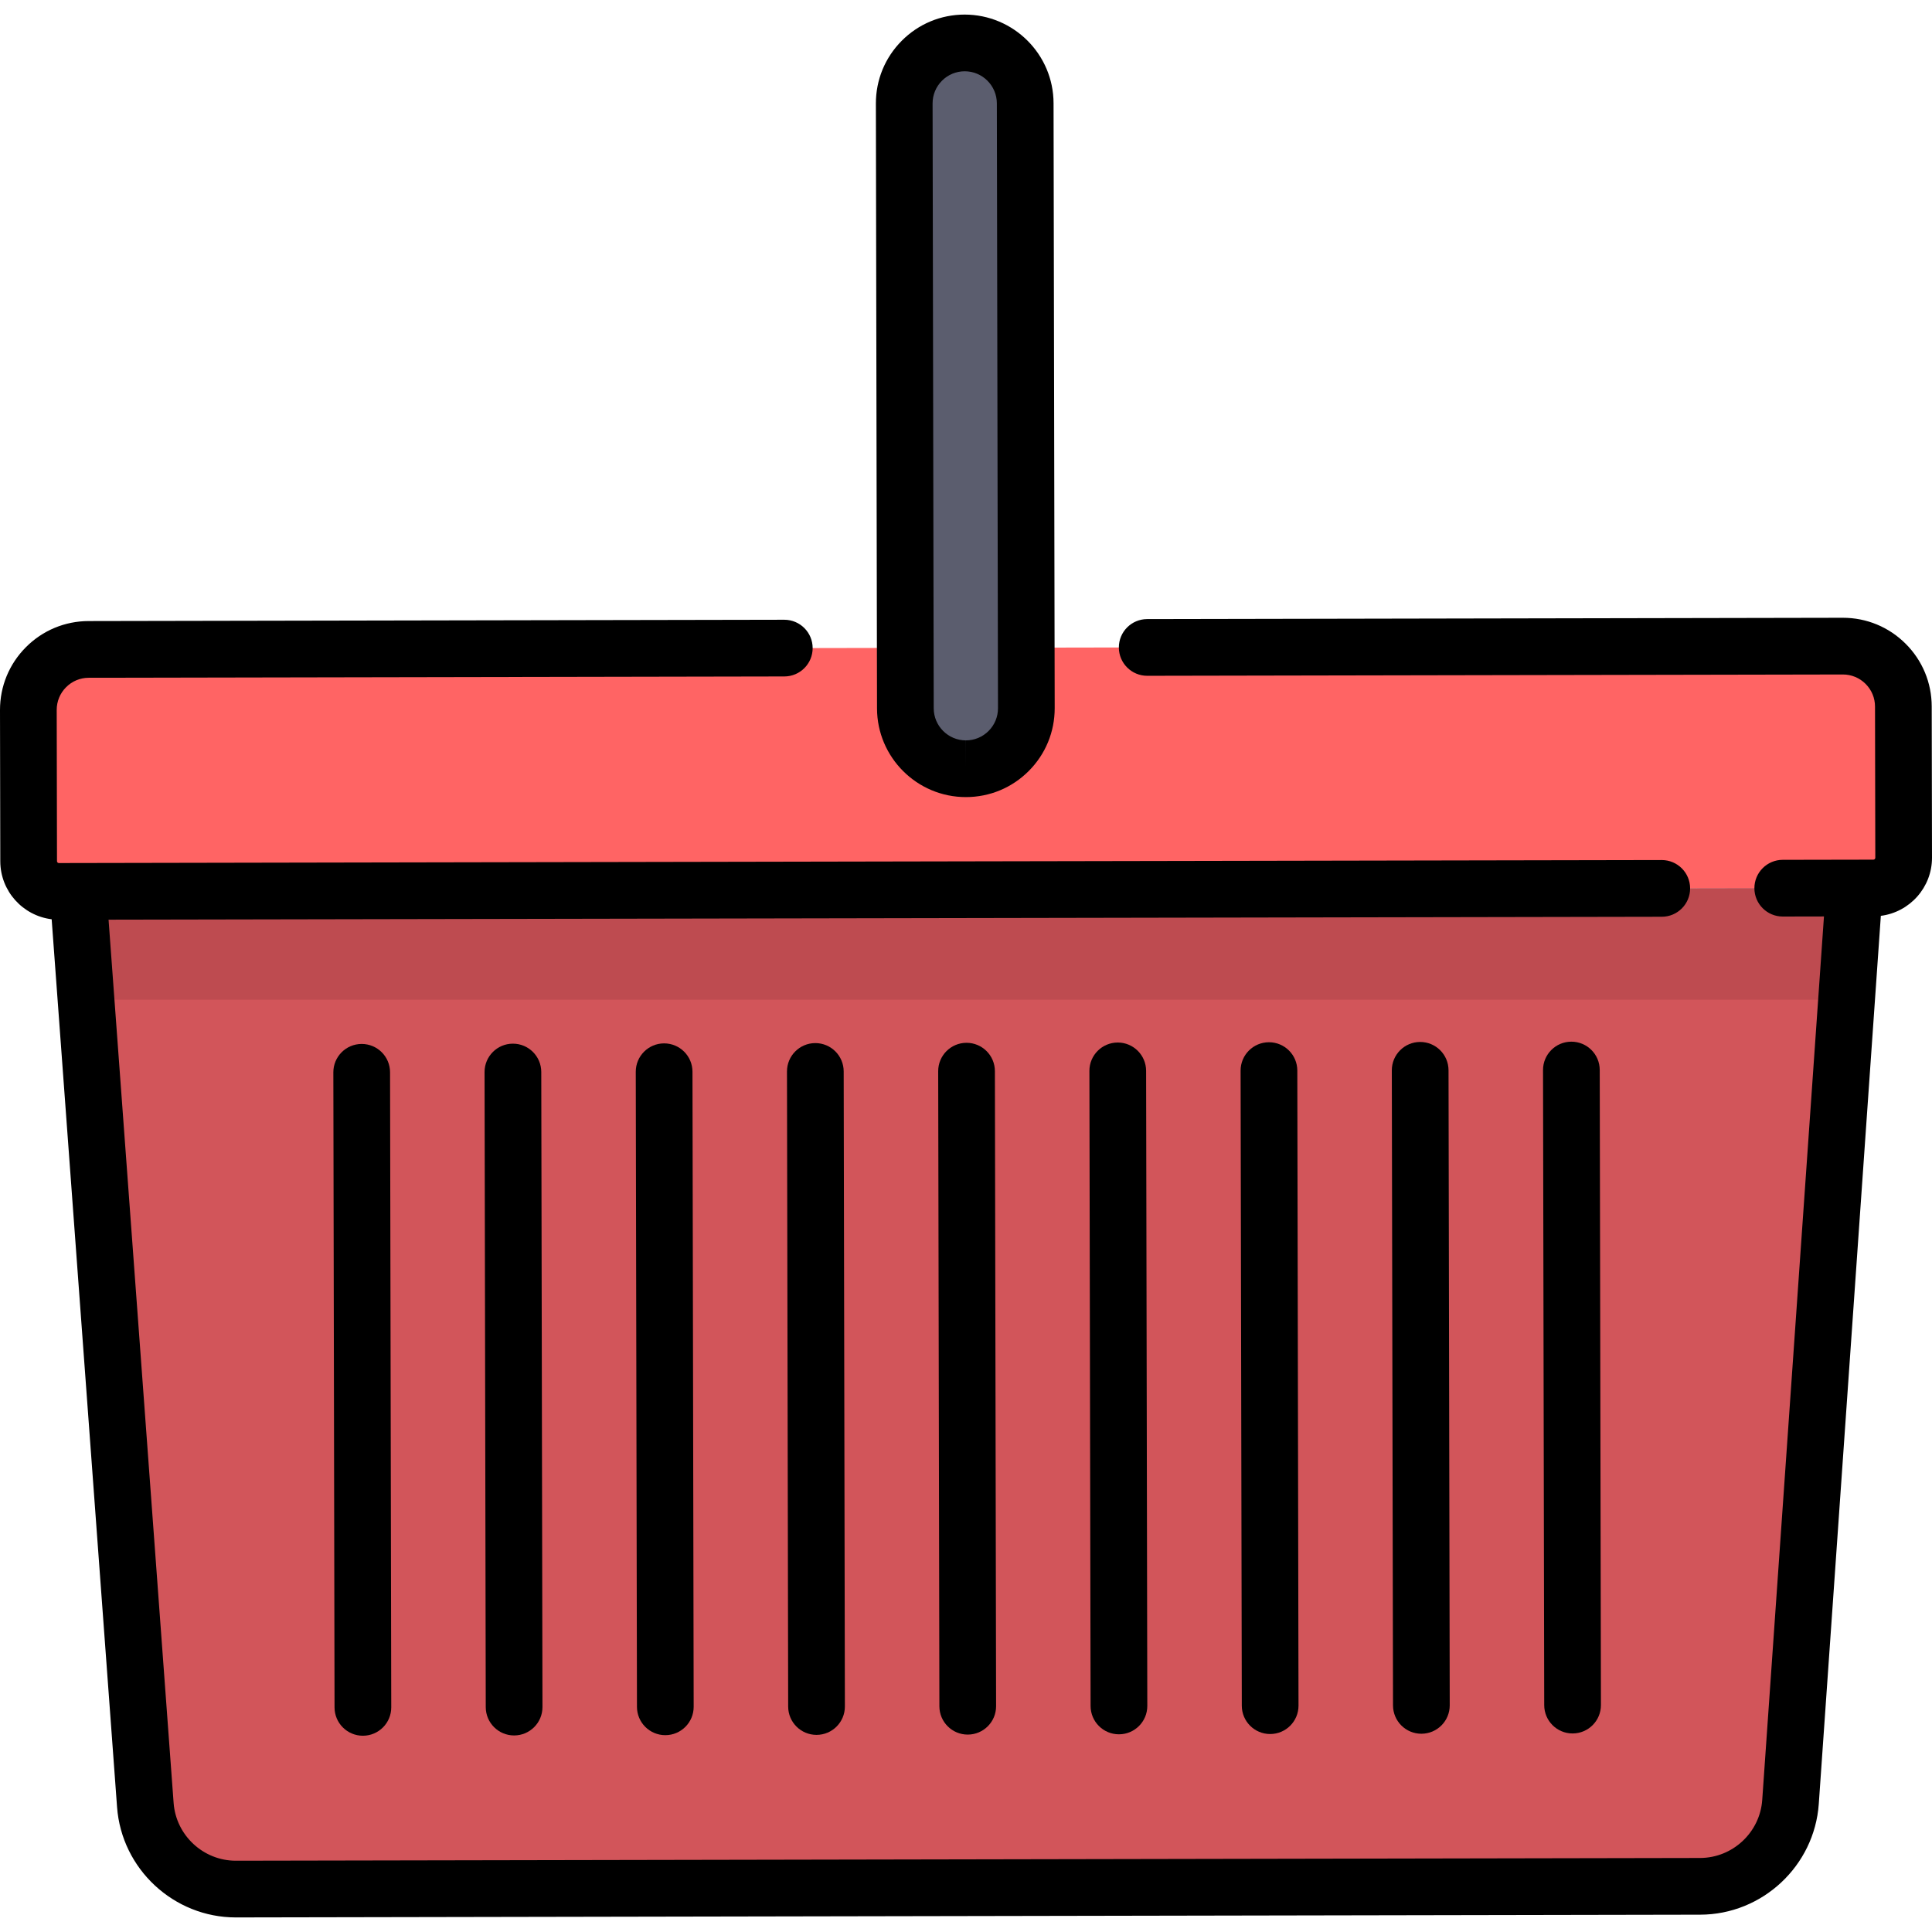
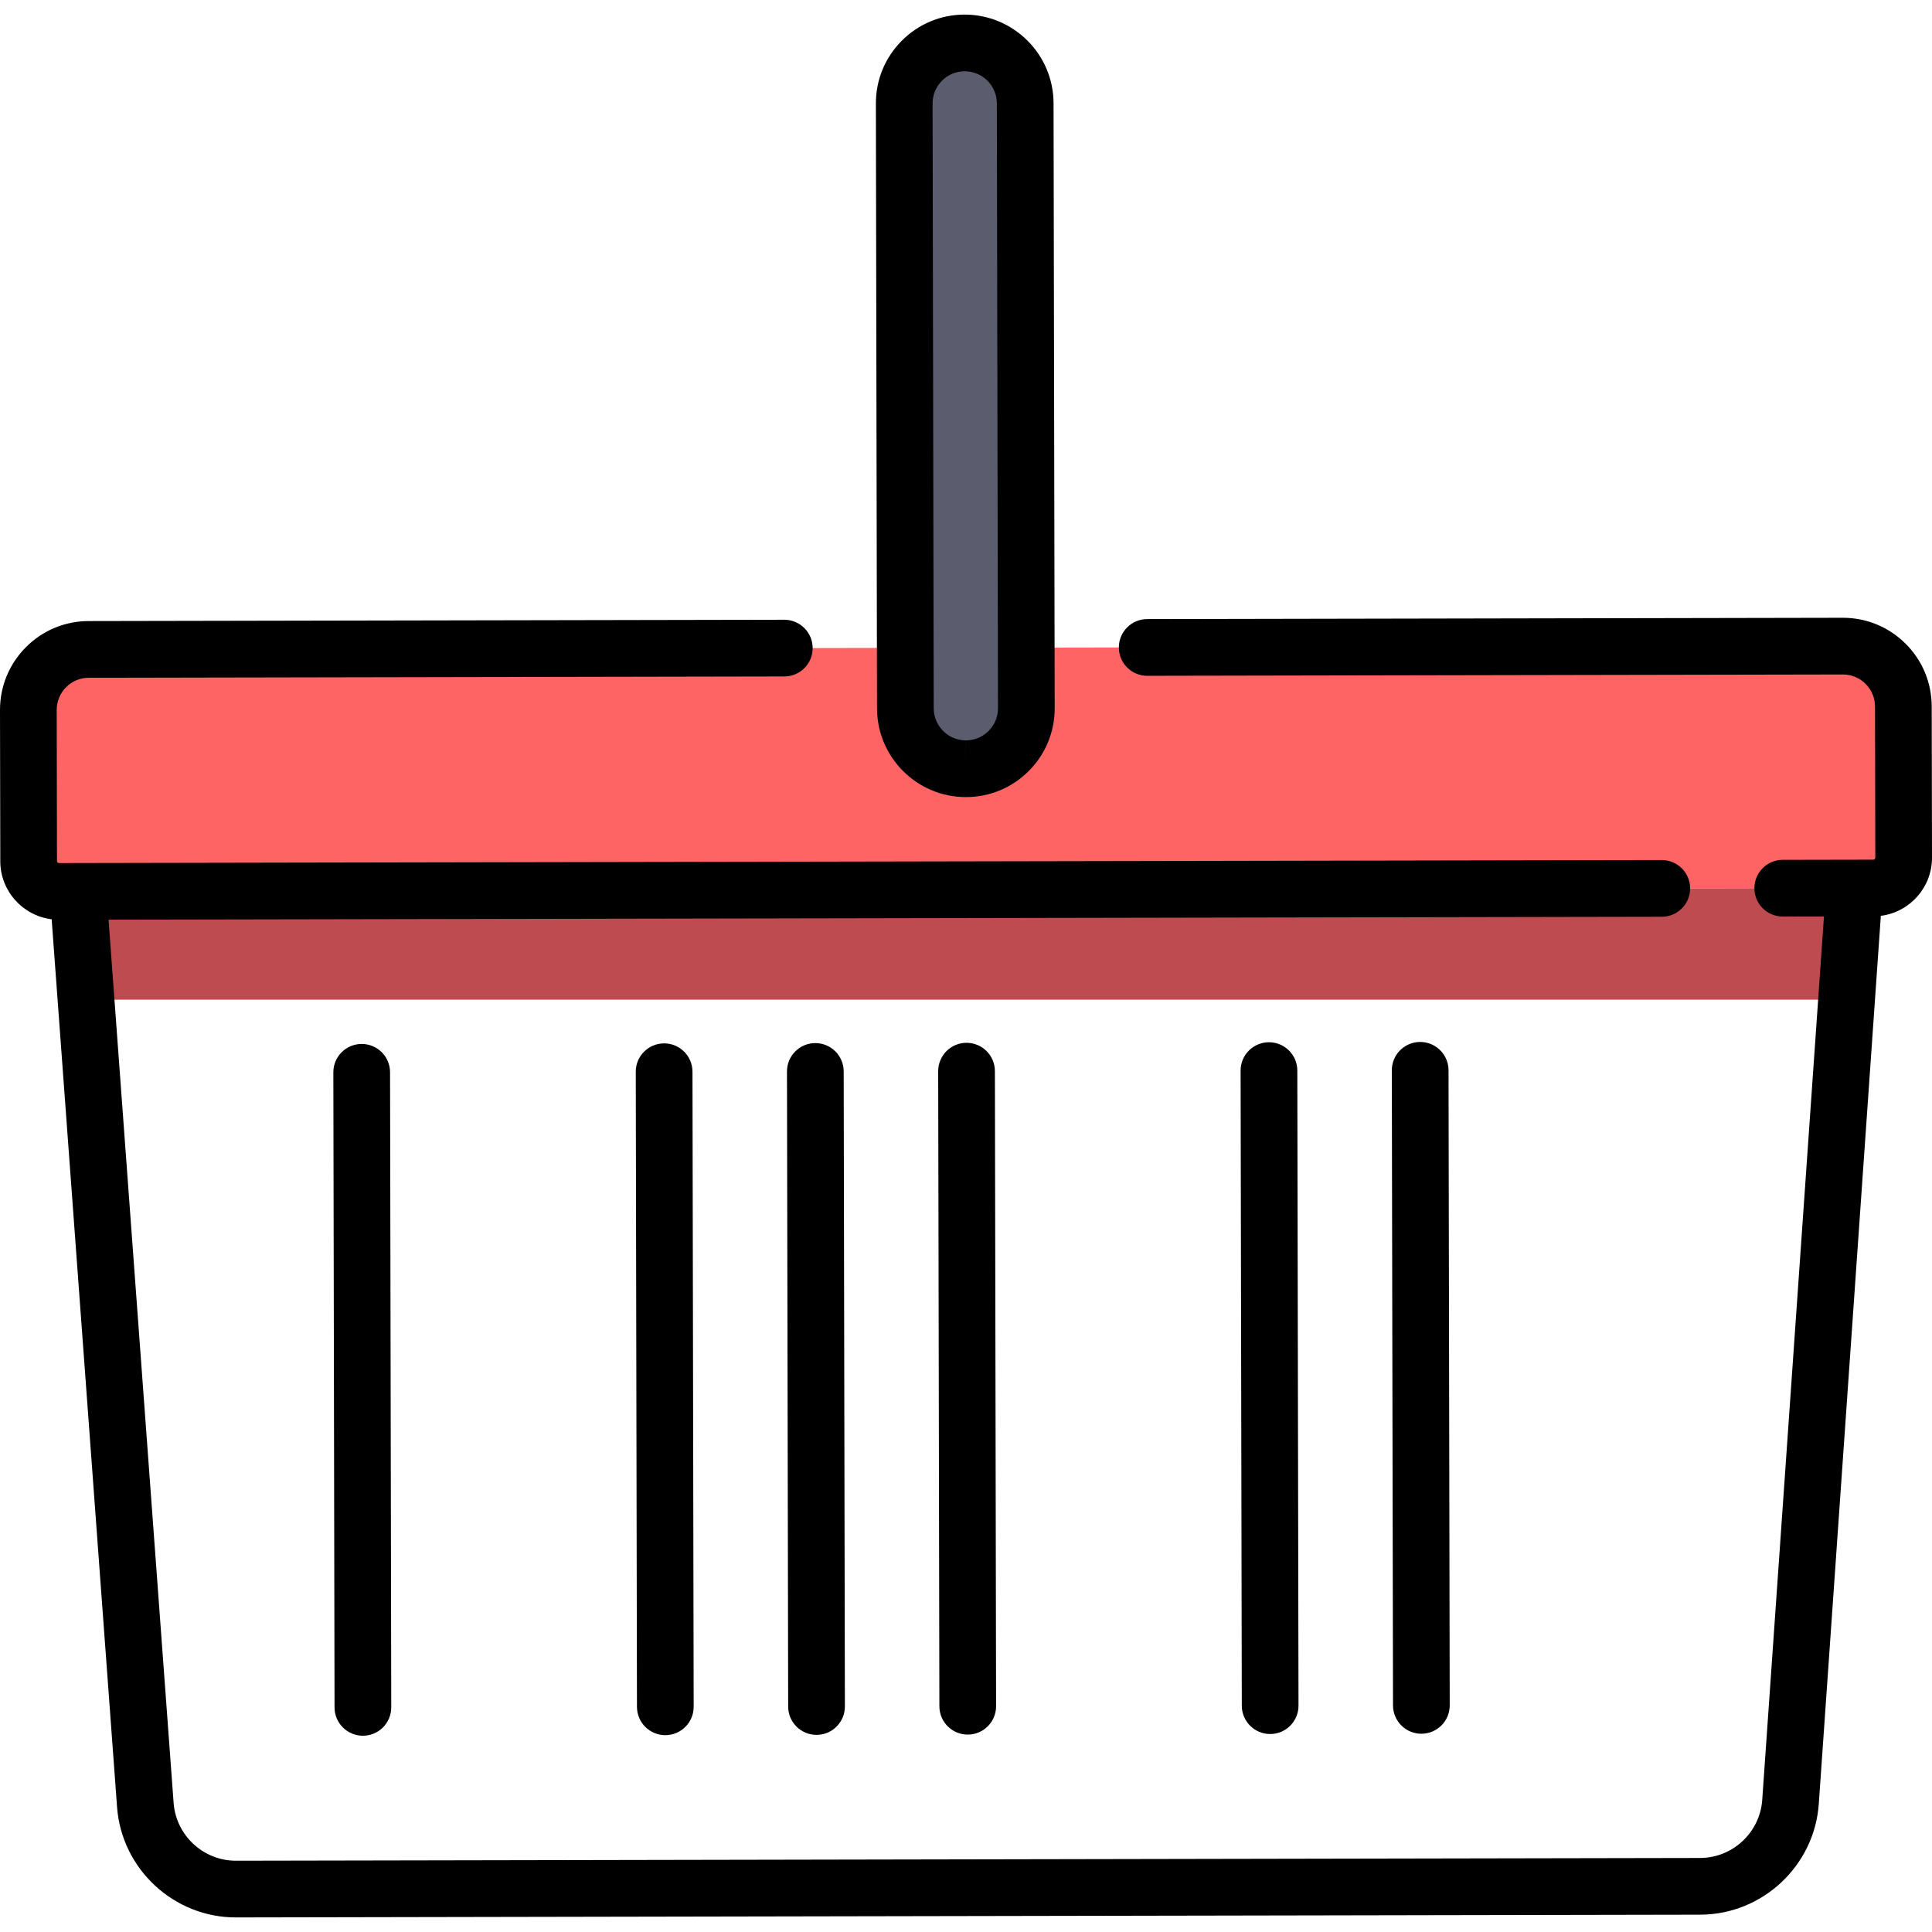
<svg xmlns="http://www.w3.org/2000/svg" version="1.1" id="Layer_1" x="0px" y="0px" viewBox="0 0 512.001 512.001" style="enable-background:new 0 0 512.001 512.001;" xml:space="preserve">
  <path style="fill:#FF6464;" d="M456.417,235.405l-440.797,0.828c-4.426,0.008-8.022-3.573-8.03-7.999l-0.075-40.072  c-0.017-8.853,7.146-16.042,15.999-16.059l232.421-0.437l232.419-0.437c8.853-0.017,16.042,7.146,16.059,15.999l0.075,40.072  c0.008,4.426-3.573,8.022-7.999,8.03L456.417,235.405z" />
-   <path style="fill:#D2555A;" d="M20.681,236.225l17.834,242.123c0.927,12.577,11.413,22.301,24.023,22.277l388.023-0.729  c12.611-0.024,23.061-9.787,23.939-22.367l16.925-242.188L20.681,236.225z" />
  <path style="fill:#5B5D6E;" d="M255.994,203.724c-8.852,0.017-16.042-7.147-16.059-15.999l-0.302-160.29  c-0.017-8.852,7.147-16.042,15.999-16.059s16.042,7.147,16.059,15.999l0.302,160.29  C272.009,196.517,264.846,203.708,255.994,203.724z" />
  <polygon style="fill:#BE4B50;" points="491.427,235.34 20.681,236.225 22.796,264.93 489.359,264.93 " />
  <path d="M512.001,227.287l-0.075-40.071c-0.012-6.288-2.471-12.197-6.927-16.634c-4.444-4.428-10.343-6.865-16.614-6.865  c-0.015,0-0.03,0-0.045,0l-184.332,0.348c-4.15,0.008-7.508,3.378-7.5,7.528c0.008,4.146,3.37,7.5,7.514,7.5c0.005,0,0.01,0,0.015,0  l184.332-0.348c0.005,0,0.011,0,0.017,0c2.268,0,4.402,0.882,6.009,2.483c1.611,1.606,2.502,3.742,2.506,6.017l0.075,40.071  c0,0.277-0.224,0.502-0.5,0.503l-24.041,0.045c-4.15,0.008-7.508,3.378-7.5,7.528c0.008,4.146,3.37,7.5,7.514,7.5  c0.005,0,0.01,0,0.015,0l10.908-0.021L467.01,477.005c-0.601,8.607-7.831,15.361-16.459,15.378l-388.023,0.729  c-0.01,0-0.02,0-0.031,0c-8.614,0-15.853-6.722-16.486-15.316L28.768,243.723l411.632-0.773c4.15-0.008,7.508-3.378,7.5-7.528  c-0.008-4.145-3.37-7.5-7.514-7.5c-0.005,0-0.01,0-0.015,0l-424.765,0.798c0,0,0,0-0.001,0c-0.276,0-0.501-0.224-0.502-0.5  l-0.075-40.072c-0.004-2.275,0.878-4.415,2.483-6.027c1.606-1.612,3.742-2.502,6.016-2.506l184.334-0.347  c4.15-0.008,7.508-3.378,7.5-7.528c-0.008-4.145-3.37-7.5-7.514-7.5c-0.005,0-0.01,0-0.015,0l-184.334,0.347  c-6.288,0.012-12.196,2.472-16.634,6.928C2.426,175.971-0.011,181.889,0,188.176l0.075,40.072  c0.015,7.903,5.966,14.422,13.616,15.369l17.331,235.282c1.208,16.408,15.026,29.24,31.472,29.24c0.019,0,0.04,0,0.059,0  l388.023-0.729c16.471-0.032,30.273-12.927,31.421-29.358l16.446-235.346C506.089,241.731,512.016,235.19,512.001,227.287z" />
  <path d="M255.963,211.238c0.005,0,0.04,0,0.045,0c6.288-0.012,12.195-2.472,16.634-6.928c4.439-4.454,6.876-10.372,6.864-16.659  l-0.302-160.29c-0.024-12.957-10.585-23.498-23.587-23.498c-6.288,0.012-12.195,2.472-16.634,6.927  c-4.438,4.455-6.876,10.373-6.864,16.66l0.302,160.29C232.445,200.697,243.007,211.238,255.963,211.238z M249.63,21.395  c1.606-1.611,3.743-2.502,6.033-2.506c4.686,0,8.505,3.813,8.514,8.498l0.302,160.29c0.004,2.275-0.878,4.415-2.483,6.027  s-3.742,2.502-6.016,2.506l-0.017,7.514v-7.514c-4.686,0-8.506-3.813-8.515-8.498l-0.302-160.29  C247.142,25.148,248.025,23.008,249.63,21.395z" />
  <path d="M256.145,276.355c-0.005,0-0.01,0-0.015,0c-4.15,0.008-7.508,3.378-7.5,7.528l0.316,168.303c0.008,4.146,3.37,7.5,7.514,7.5  c0.005,0,0.01,0,0.015,0c4.15-0.008,7.508-3.378,7.5-7.528l-0.316-168.303C263.65,279.71,260.288,276.355,256.145,276.355z" />
  <path d="M216.073,276.431c-0.005,0-0.01,0-0.015,0c-4.15,0.008-7.508,3.378-7.5,7.528l0.317,168.303c0.008,4.145,3.37,7.5,7.514,7.5  c0.005,0,0.01,0,0.015,0c4.149-0.008,7.508-3.378,7.5-7.528l-0.317-168.303C223.577,279.786,220.215,276.431,216.073,276.431z" />
  <path d="M336.289,276.205c-0.005,0-0.01,0-0.015,0c-4.15,0.008-7.508,3.378-7.5,7.528l0.317,168.303c0.008,4.146,3.37,7.5,7.514,7.5  c0.005,0,0.01,0,0.015,0c4.15-0.008,7.508-3.378,7.5-7.528l-0.317-168.303C343.795,279.56,340.432,276.205,336.289,276.205z" />
-   <path d="M296.218,276.28c-0.005,0-0.01,0-0.015,0c-4.15,0.008-7.508,3.378-7.5,7.528l0.316,168.303c0.008,4.145,3.37,7.5,7.514,7.5  c0.005,0,0.01,0,0.015,0c4.15-0.008,7.508-3.378,7.5-7.528l-0.316-168.303C303.722,279.635,300.36,276.28,296.218,276.28z" />
  <path d="M376.362,276.13c-0.005,0-0.01,0-0.015,0c-4.15,0.008-7.508,3.378-7.5,7.528l0.317,168.303c0.008,4.146,3.37,7.5,7.514,7.5  c0.005,0,0.01,0,0.015,0c4.15-0.008,7.508-3.378,7.5-7.528l-0.317-168.303C383.867,279.485,380.505,276.13,376.362,276.13z" />
-   <path d="M416.434,276.055c-0.005,0-0.01,0-0.015,0c-4.149,0.008-7.508,3.378-7.5,7.528l0.317,168.303  c0.008,4.146,3.37,7.5,7.514,7.5c0.005,0,0.01,0,0.015,0c4.15-0.008,7.508-3.378,7.5-7.528l-0.317-168.303  C423.94,279.409,420.577,276.055,416.434,276.055z" />
  <path d="M95.855,276.657c-0.005,0-0.01,0-0.015,0c-4.149,0.008-7.508,3.378-7.5,7.528l0.317,168.303c0.008,4.146,3.37,7.5,7.514,7.5  c0.005,0,0.01,0,0.015,0c4.15-0.008,7.508-3.378,7.5-7.528l-0.317-168.303C103.36,280.012,99.998,276.657,95.855,276.657z" />
-   <path d="M135.928,276.582c-0.005,0-0.01,0-0.015,0c-4.15,0.008-7.508,3.378-7.5,7.528l0.317,168.303c0.008,4.145,3.37,7.5,7.514,7.5  c0.005,0,0.01,0,0.015,0c4.15-0.008,7.508-3.378,7.5-7.528l-0.317-168.303C143.432,279.937,140.07,276.582,135.928,276.582z" />
  <path d="M176,276.507c-0.005,0-0.01,0-0.015,0c-4.15,0.008-7.508,3.378-7.5,7.528l0.317,168.303c0.008,4.146,3.37,7.5,7.514,7.5  c0.005,0,0.01,0,0.015,0c4.15-0.008,7.508-3.378,7.5-7.528l-0.317-168.303C183.505,279.862,180.143,276.507,176,276.507z" />
  <g>
</g>
  <g>
</g>
  <g>
</g>
  <g>
</g>
  <g>
</g>
  <g>
</g>
  <g>
</g>
  <g>
</g>
  <g>
</g>
  <g>
</g>
  <g>
</g>
  <g>
</g>
  <g>
</g>
  <g>
</g>
  <g>
</g>
</svg>